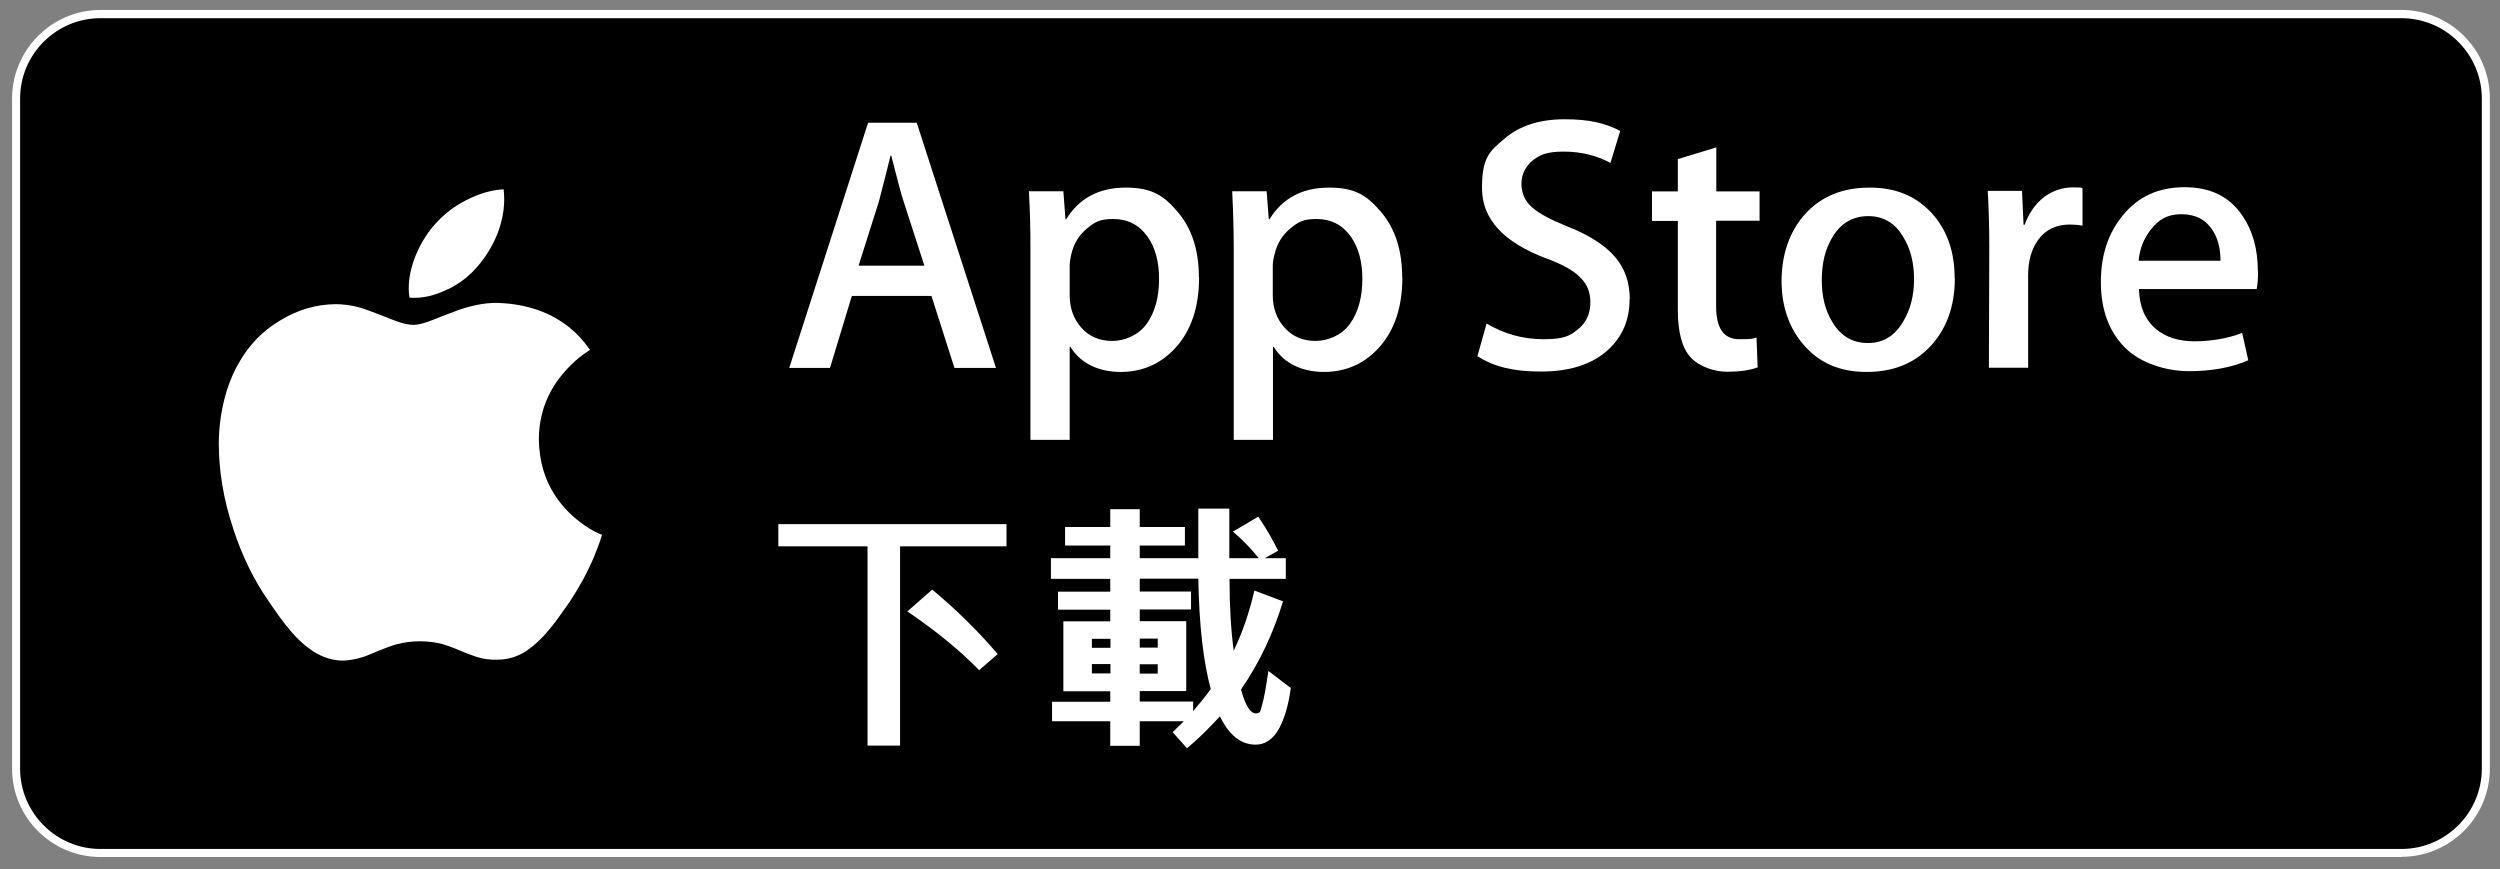
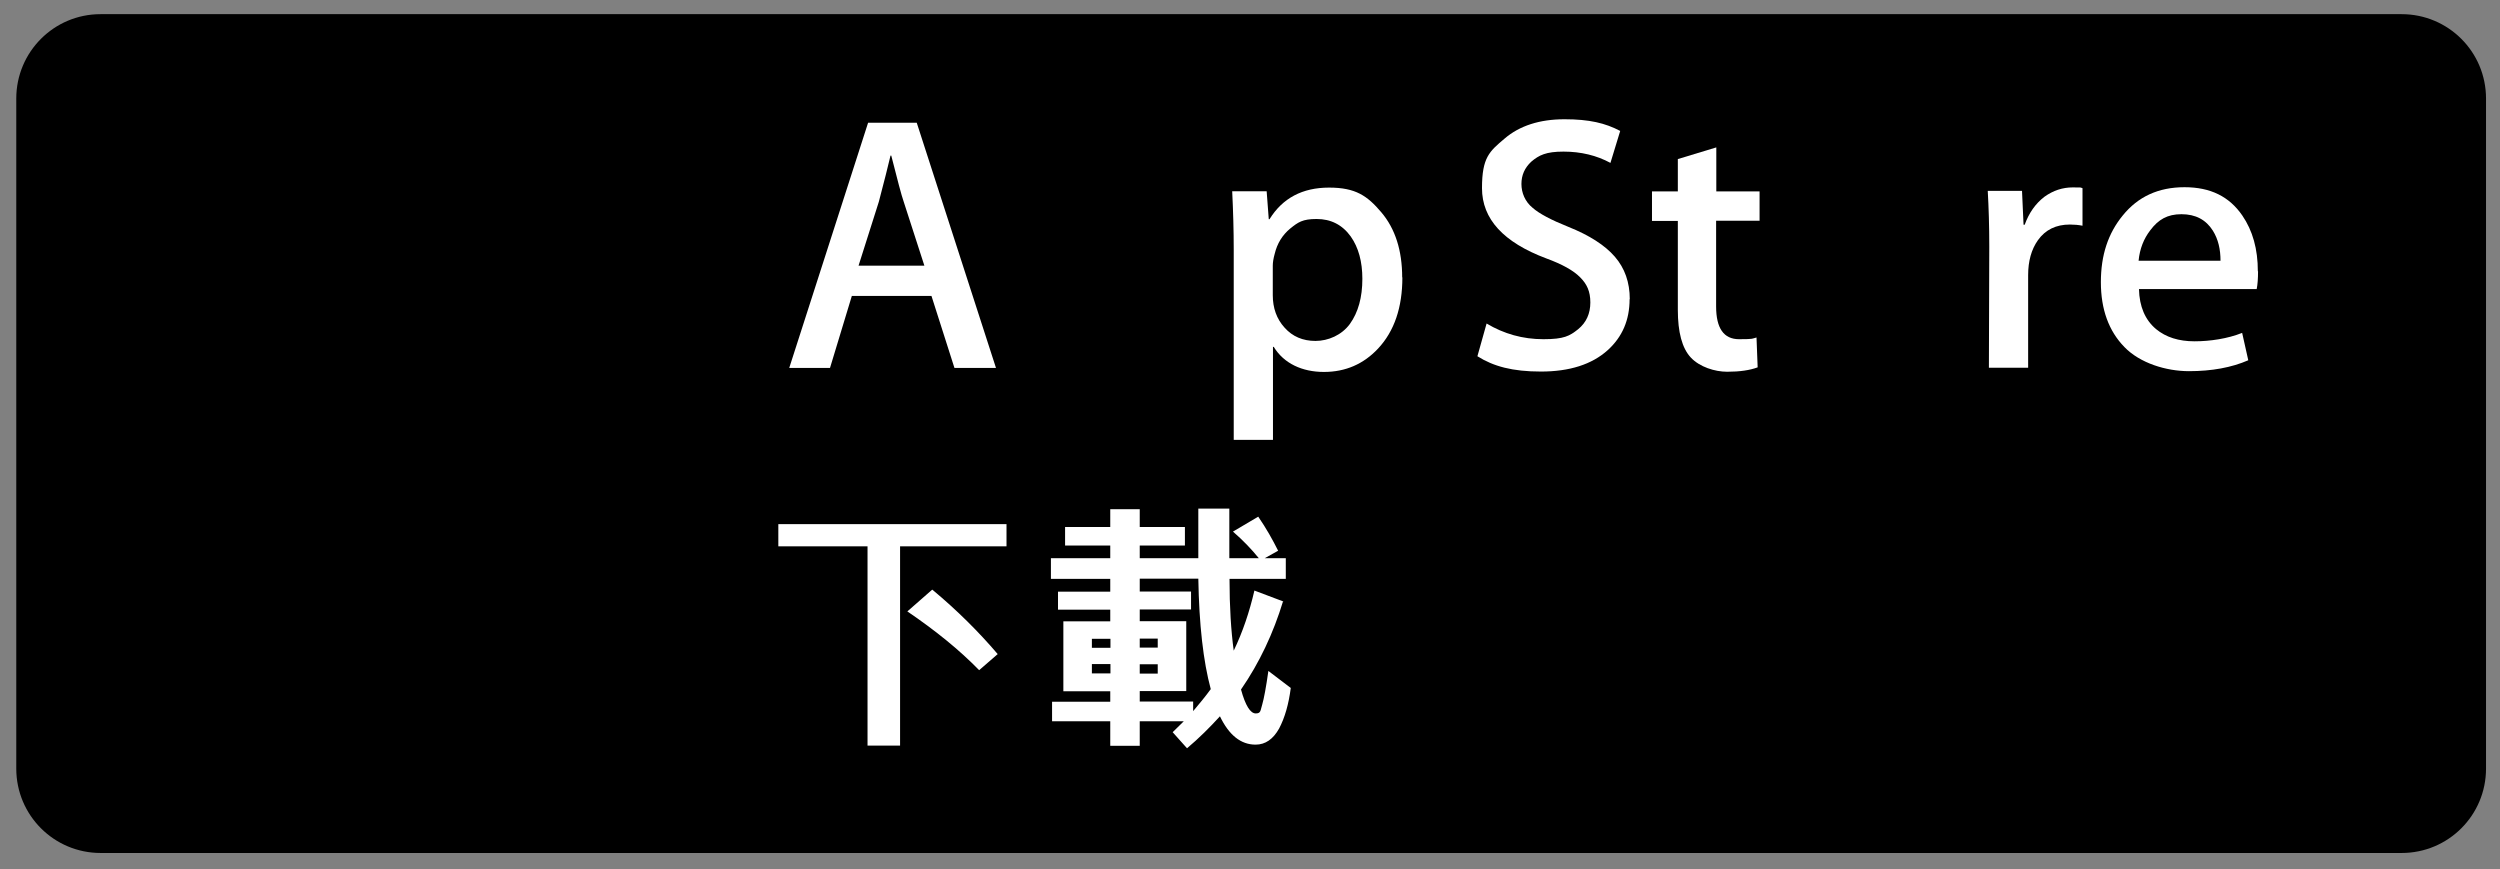
<svg xmlns="http://www.w3.org/2000/svg" id="_圖層_1" data-name=" 圖層 1" version="1.1" viewBox="0 0 1306 454">
  <rect x="0" y="0" width="1306" height="454" fill="#808080" stroke="none" />
  <defs>
    <style>
      .cls-1 {
        fill: #000;
      }

      .cls-1, .cls-2 {
        stroke-width: 0px;
      }

      .cls-2 {
        fill: #fff;
      }
    </style>
  </defs>
  <g>
    <path class="cls-1" d="M1254.6,7.4H52.5C28.2,7.4,8.5,27.1,8.5,51.5v350c0,24.4,19.7,44.1,44.1,44.1h1202c24.4,0,44.1-19.7,44.1-44.1V51.5c0-24.4-19.7-44.1-44.1-44.1Z" />
-     <path class="cls-2" d="M1254.6,447.7H52.5c-25.5,0-46.2-20.7-46.2-46.2V51.5c0-25.5,20.8-46.3,46.2-46.3h1202c25.5,0,46.2,20.7,46.2,46.2v350c0,25.5-20.7,46.2-46.2,46.2h0ZM52.5,9.5c-23.1,0-42,18.8-42,42v350c0,23.1,18.8,42,42,42h1202c23.1,0,42-18.8,42-42V51.5c0-23.1-18.8-42-42-42H52.5Z" />
  </g>
  <g>
    <path class="cls-2" d="M520.4,192.2h-21.8l-12-37.6h-41.6l-11.4,37.6h-21.3l41.2-128.1h25.4l41.4,128.1h0ZM482.9,138.8l-10.8-33.4c-1.2-3.4-3.3-11.5-6.5-24.1h-.4c-1.3,5.5-3.3,13.5-6.1,24.1l-10.6,33.4h34.4Z" />
-     <path class="cls-2" d="M626.4,144.9c0,15.7-4.2,28.1-12.7,37.2-7.6,8.1-17,12.2-28.3,12.2s-20.9-4.4-26.2-13.1h-.4v48.6h-20.5v-99.5c0-9.9-.2-20-.8-30.4h18l1.1,14.6h.4c6.8-11,17.2-16.5,31.1-16.5s20,4.3,27.3,12.9,10.9,20,10.9,34M605.5,145.7c0-9-2-16.4-6.1-22.2-4.4-6.1-10.4-9.1-17.8-9.1s-9.7,1.7-13.8,5c-4.1,3.4-6.8,7.8-8.1,13.2-.6,2.5-.9,4.6-.9,6.2v15.4c0,6.7,2,12.4,6.1,17s9.5,6.9,16.1,6.9,13.7-3,18-8.9c4.3-6,6.5-13.8,6.5-23.6" />
    <path class="cls-2" d="M732.6,144.9c0,15.7-4.2,28.1-12.7,37.2-7.6,8.1-17,12.2-28.3,12.2s-20.9-4.4-26.2-13.1h-.4v48.6h-20.5v-99.5c0-9.9-.3-20-.8-30.4h18l1.1,14.6h.4c6.8-11,17.2-16.5,31.1-16.5s20,4.3,27.3,12.9,10.9,20,10.9,34M711.7,145.7c0-9-2-16.4-6.1-22.2-4.4-6.1-10.4-9.1-17.8-9.1s-9.7,1.7-13.8,5c-4.1,3.4-6.8,7.8-8.1,13.2-.7,2.5-1,4.6-1,6.2v15.4c0,6.7,2,12.4,6.2,17,4.1,4.6,9.5,6.9,16.1,6.9s13.7-3,18-8.9c4.3-6,6.5-13.8,6.5-23.6" />
    <path class="cls-2" d="M851.3,156.3c0,10.9-3.8,19.7-11.4,26.6-8.3,7.5-20,11.2-34.9,11.2s-24.8-2.7-33.2-8l4.8-17.1c9,5.4,18.9,8.2,29.7,8.2s13.7-1.7,18.1-5.2c4.3-3.5,6.4-8.2,6.4-14s-1.8-9.6-5.3-13.1c-3.5-3.6-9.5-6.9-17.7-9.9-22.4-8.4-33.6-20.6-33.6-36.7s3.9-19.2,11.8-25.9c7.8-6.7,18.3-10.1,31.3-10.1s21.3,2,29.1,6.1l-5.1,16.7c-7.2-3.9-15.4-5.9-24.5-5.9s-12.8,1.8-16.9,5.3c-3.4,3.2-5.1,7-5.1,11.6s1.9,9.3,5.9,12.5c3.4,3,9.6,6.3,18.6,9.9,11,4.4,19.1,9.6,24.3,15.6s7.8,13.4,7.8,22.2" />
    <path class="cls-2" d="M919.1,115.3h-22.6v44.8c0,11.4,4,17.1,12,17.1s6.7-.3,9.1-.9l.6,15.6c-4,1.5-9.4,2.3-15.9,2.3s-14.4-2.5-19-7.4-6.8-13.3-6.8-24.9v-46.5h-13.5v-15.4h13.5v-16.9l20.1-6.1v23h22.6v15.4h0Z" />
-     <path class="cls-2" d="M1021.2,145.3c0,14.2-4,25.8-12.2,35-8.5,9.4-19.8,14-33.8,14s-24.3-4.5-32.4-13.5c-8-9-12.1-20.3-12.1-34s4.1-26,12.4-35.1c8.3-9.1,19.5-13.7,33.5-13.7s24.4,4.5,32.7,13.5c7.9,8.8,11.8,20,11.8,33.8M999.9,145.9c0-8.5-1.8-15.8-5.5-21.9-4.3-7.4-10.4-11.1-18.4-11.1s-14.5,3.7-18.8,11.1c-3.7,6.1-5.5,13.5-5.5,22.3s1.8,15.8,5.5,21.9c4.4,7.4,10.6,11,18.6,11s14-3.7,18.4-11.2c3.8-6.2,5.7-13.6,5.7-22.1" />
    <path class="cls-2" d="M1087.8,117.9c-2-.4-4.2-.6-6.5-.6-7.2,0-12.8,2.7-16.7,8.2-3.4,4.8-5.1,10.9-5.1,18.2v48.4h-20.5l.2-63.3c0-10.6-.3-20.3-.8-29.1h17.9l.8,17.7h.6c2.2-6.1,5.6-11,10.3-14.6,4.6-3.3,9.5-4.9,14.8-4.9s3.6,0,5.1.4v19.6h-.1Z" />
    <path class="cls-2" d="M1179.6,141.7c0,3.7-.2,6.8-.7,9.3h-61.5c.2,9.1,3.2,16.1,8.9,20.9,5.2,4.3,11.9,6.4,20.1,6.4s17.4-1.4,24.9-4.4l3.2,14.3c-8.7,3.8-19.1,5.7-31,5.7s-25.6-4.2-33.7-12.6c-8.2-8.4-12.3-19.7-12.3-33.9s3.8-25.5,11.4-34.8c8-9.9,18.7-14.8,32.3-14.8s23.4,4.9,30.2,14.8c5.4,7.9,8.1,17.5,8.1,29.1M1160,136.3c0-6.1-1.2-11.3-4-15.8-3.6-5.7-9-8.6-16.4-8.6s-12.1,2.8-16.3,8.4c-3.4,4.4-5.5,9.7-6.1,15.9h42.8Z" />
  </g>
-   <path class="cls-2" d="M234.1,151c-7,3.5-13.6,5-20.2,4.5-1-6.6,0-13.4,2.8-20.9,2.5-6.3,5.8-12.1,10.3-17.2s9.9-9.5,16.7-12.9c6.8-3.5,13.3-5.3,19.4-5.6.8,7,0,13.9-2.5,21.2-2.3,6.6-5.8,12.6-10.3,18.1s-9.9,9.8-16.2,12.9h0ZM163.8,340.4c-4.1-2.7-8.5-6.5-12.8-11.8-3-3.5-6.6-8.5-10.9-14.9-7.5-10.8-13.6-23.2-18.2-37.3-5.1-15.4-7.6-30.2-7.6-44.6s3.5-30.2,10.3-41.9c5.3-9.5,12.4-16.9,21.6-22.4,9.1-5.6,18.7-8.5,29.2-8.6,3.6,0,7.5.5,11.6,1.5,3,.8,6.6,2.2,10.9,3.8,5.6,2.2,8.8,3.5,9.8,3.8,3.3,1.2,6.1,1.7,8.3,1.7s4-.5,6.6-1.3c1.5-.5,4.3-1.5,8.3-3.2,4-1.5,7.1-2.7,9.6-3.6,3.8-1.2,7.5-2.2,10.8-2.7,4-.7,8-.8,11.8-.5,7.3.5,13.9,2,19.9,4.3,10.4,4.1,18.9,10.8,25.2,20.1-2.7,1.7-5.1,3.5-7.5,5.6-5.1,4.6-9.5,9.8-12.6,15.4-4.5,8-6.6,16.7-6.6,25.9.2,11.1,3,20.9,8.6,29.3,4,6.1,9.3,11.4,15.8,15.8,3.2,2.2,6,3.6,8.6,4.6-1.3,4.3-2.8,8.1-4.1,11.3-3.6,8.6-8,16.4-12.8,23.7-4.5,6.5-8,11.3-10.6,14.4-4.1,5-8.1,8.6-12.1,11.3-4.6,3-9.6,4.5-14.9,4.5-3.6.2-7.1-.3-10.6-1.3-2-.7-5-1.7-8.8-3.3-3.8-1.7-7-2.8-9.3-3.5-3.8-1-7.8-1.5-11.9-1.5s-8.1.5-11.9,1.5c-2.7.7-5.6,1.8-9.3,3.3-4.3,1.8-7.1,3-8.8,3.5-3.3,1-6.8,1.7-10.1,1.8-5.3,0-10.3-1.5-15.3-4.6h-.2Z" />
  <g>
    <path class="cls-2" d="M406.6,273.8h119.2v11.6h-55.6v104.1h-17v-104.1h-46.6v-11.6h0ZM487,308c13.1,10.9,24.4,22.2,34.2,33.7l-9.7,8.4c-10.2-10.5-22.8-20.7-37.5-30.7l12.9-11.3h.1Z" />
    <path class="cls-2" d="M670.3,314c-5.1,16.8-12.4,32.3-22,46.2,2.3,8.4,4.9,12.5,7.7,12.5s2.4-1.6,3.4-4.7c.9-3.1,2-9,3.2-17.5l11.7,8.9c-1.1,8.5-3.1,15.5-6.1,21.2-3.1,5.5-7.1,8.4-12.3,8.4-7.7,0-13.9-5-18.6-14.8-5.3,5.8-11,11.5-17.2,16.7l-7.5-8.4,5.8-5.7h-23v12.8h-15.4v-12.8h-30.4v-10.2h30.4v-5.5h-24.5v-36.5h24.5v-6.1h-27.3v-9.4h27.3v-6.7h-31v-10.8h31v-6.6h-23.6v-9.7h23.6v-9.3h15.4v9.3h23.6v9.7h-23.6v6.6h30.6v-25.9h16.2v25.9h15.4c-3.8-4.7-8.2-9.3-13.5-13.9l13.2-7.8c4.2,6.1,7.5,12,10.4,17.8l-7,3.9h11v10.8h-29.4c0,14.7.8,27.2,2.2,37.5,4.7-9.8,8.2-20.2,10.8-31.4l15.1,5.7v-.2ZM580.1,338.4v-4.7h-9.7v4.7h9.7ZM580.1,351.8v-4.9h-9.7v4.9h9.7ZM626,302.3h-30.6v6.7h26.8v9.4h-26.8v6.1h24.3v36.5h-24.3v5.5h27.9v5c3.2-3.8,6.3-7.5,9.2-11.5-3.9-14.4-6.1-33.7-6.5-57.8h0ZM595.4,333.6v4.7h9.4v-4.7h-9.4ZM595.4,347v4.9h9.4v-4.9h-9.4Z" />
  </g>
</svg>